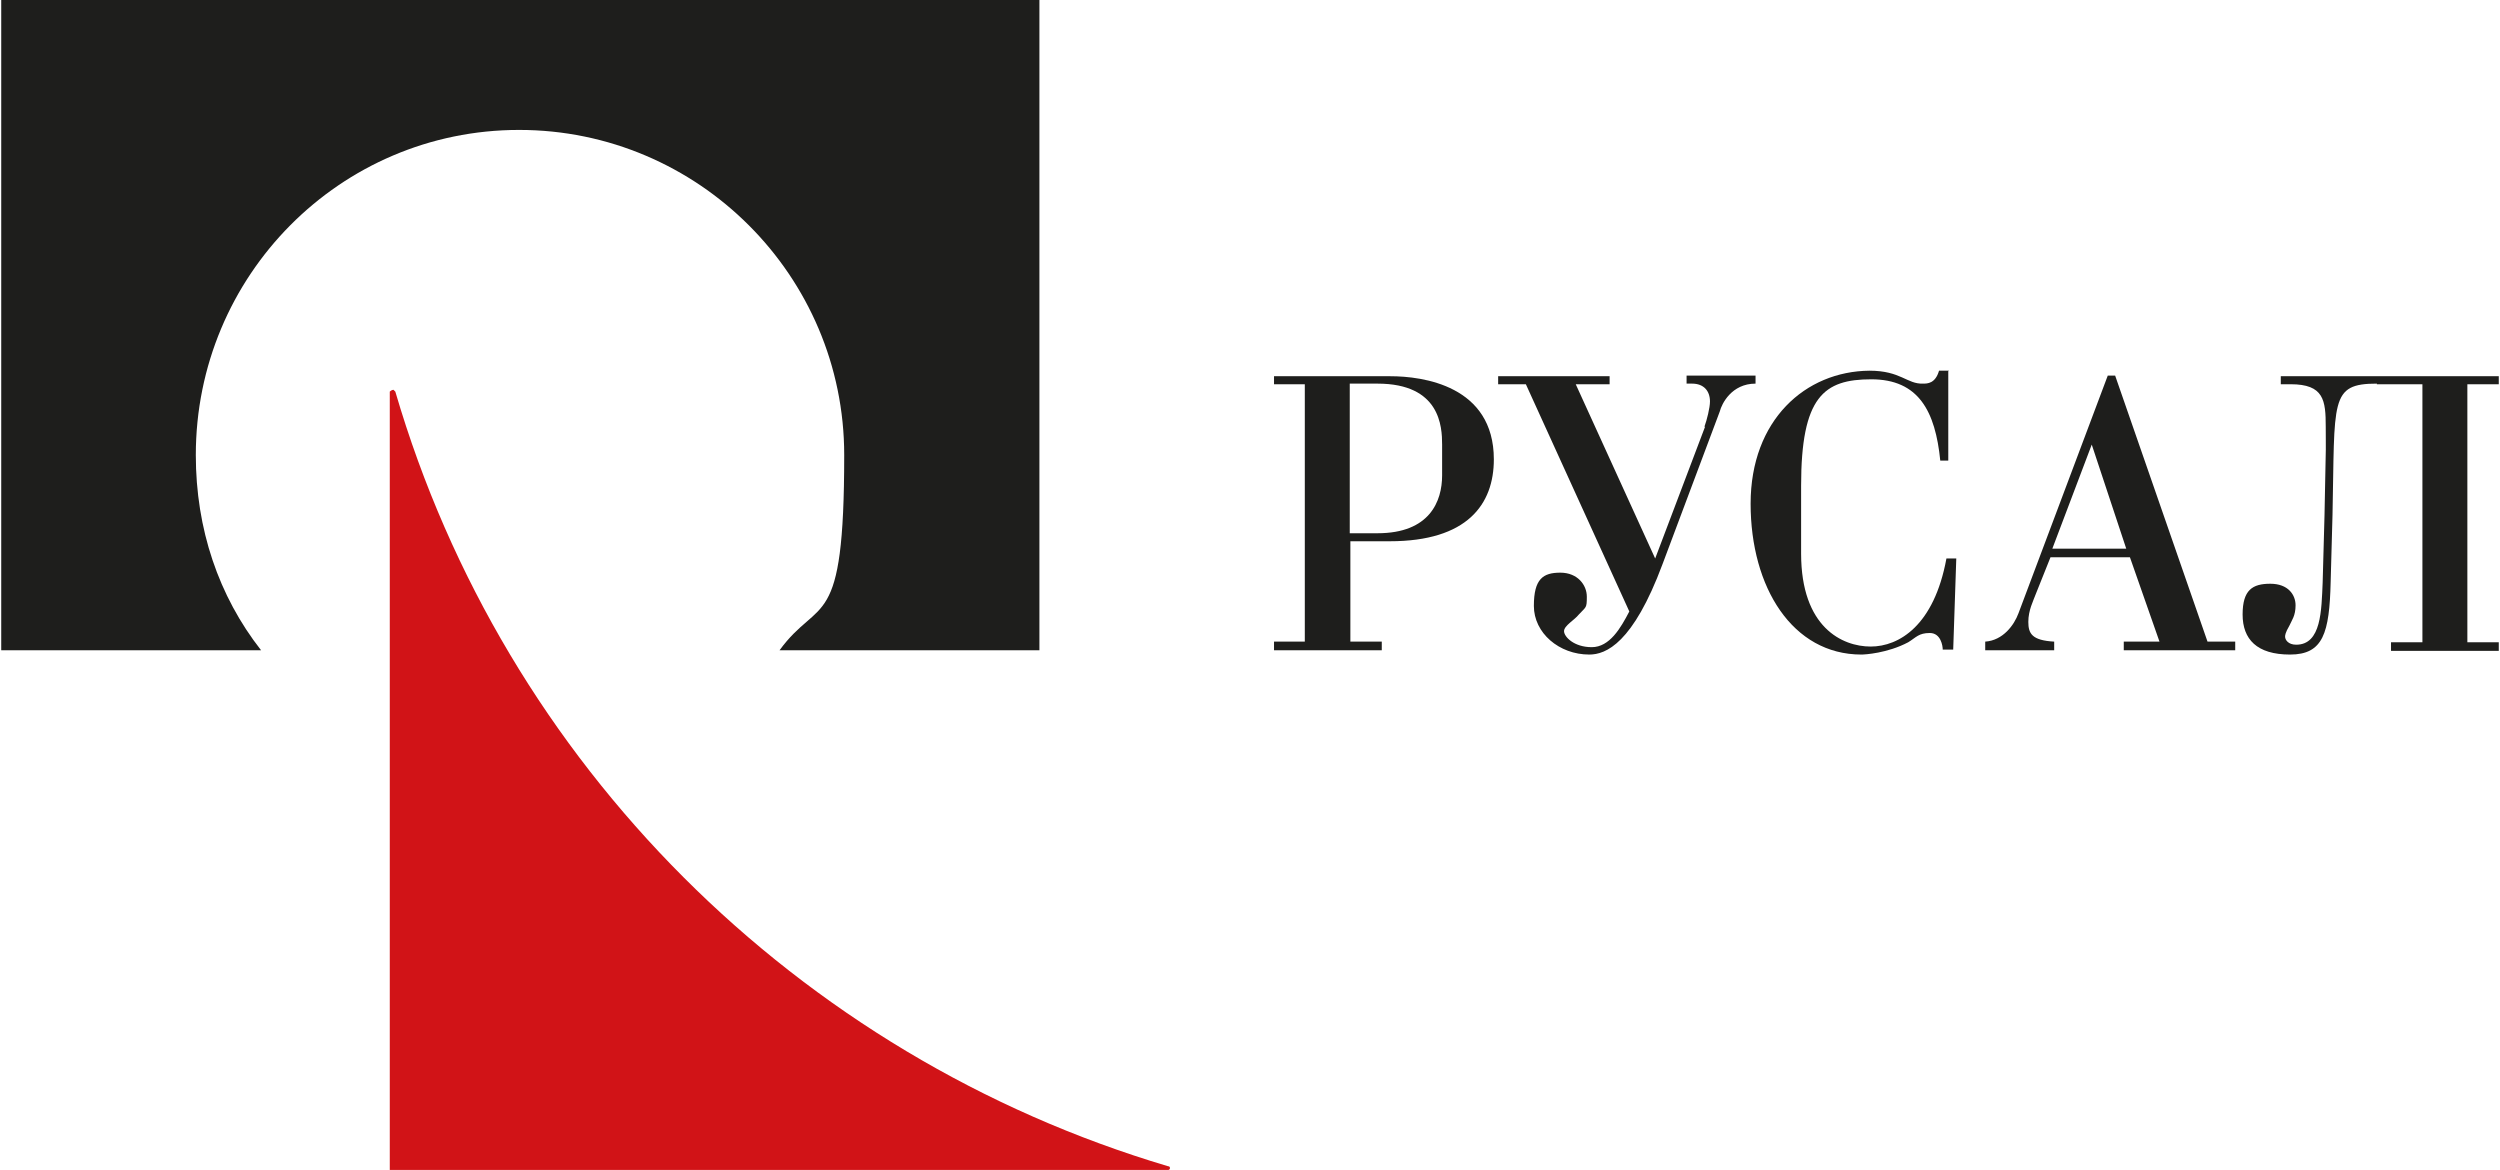
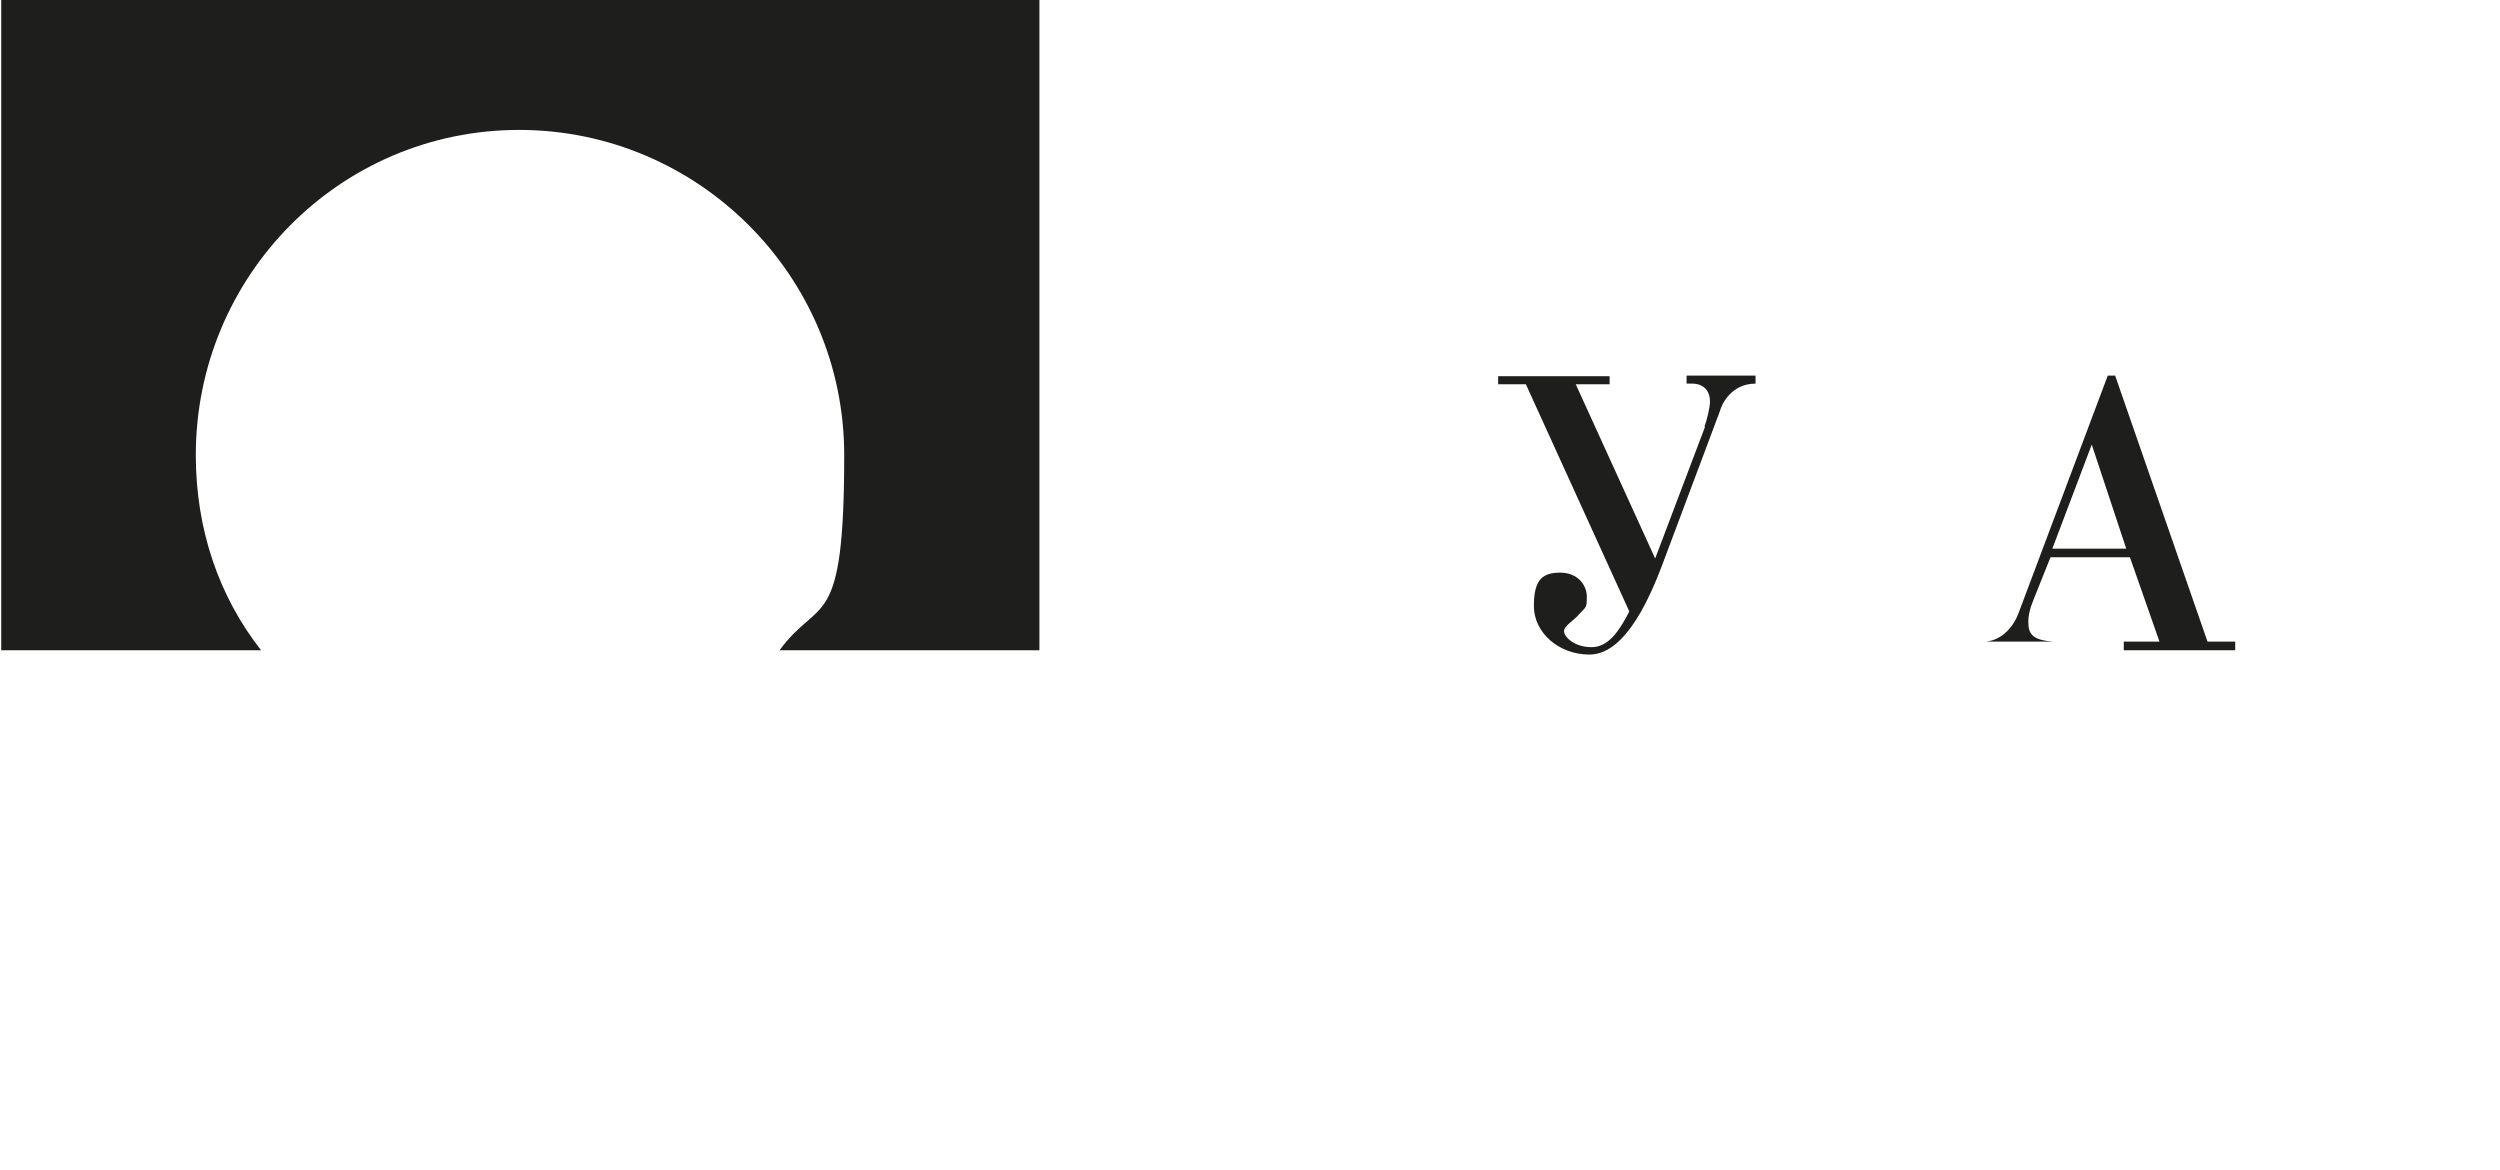
<svg xmlns="http://www.w3.org/2000/svg" width="406" height="190" viewBox="0 0 406 190" fill="none">
  <g clip-path="url(#clip0_4_13)">
-     <path d="M211.9 104.2H206.9V105.6H224.4V104.2H219.3V87.9H225.7C238.3 87.9 242.6 81.9 242.6 74.6C242.6 62.6 231 61.1 225.8 61.1H206.9V62.4H211.9V104.3V104.2ZM219.2 86.6V62.3H223.7C233.9 62.3 234.2 69.3 234.2 72.2V77.2C234.2 81.4 232.2 86.6 223.7 86.6H219.2Z" fill="#1E1E1C" />
    <path d="M276.8 69.3C277.2 68.2 277.7 66.2 277.7 65.2C277.7 63.5 276.7 62.3 274.8 62.3H273.9V61H285.1V62.3C281.2 62.3 279.6 65.6 279.3 66.8L270 91.6C265.2 104.5 260.8 106.3 258.1 106.3C253.2 106.3 249.1 102.8 249.1 98.4C249.1 94 250.6 93 253.4 93C256.2 93 257.7 95 257.7 96.9C257.7 98.8 257.6 98.5 256.4 99.8C255.7 100.7 254 101.6 254 102.5C254 103.4 255.6 105.1 258.5 105.1C261.4 105.1 263.2 102 264.6 99.3L247.8 62.4H243.3V61.1H261.4V62.4H255.9L268.8 90.7L276.9 69.3H276.8Z" fill="#1E1E1C" />
-     <path d="M316.4 60.3V74.8H315.1C314.3 66.8 311.6 61.6 303.9 61.6C296.2 61.6 292.5 64.4 292.5 78.9V89.9C292.5 101.9 299.2 105 303.8 105C308.4 105 314.1 101.6 316.1 90.7H317.7L317.2 105.5H315.5C315.5 104.9 315.2 102.8 313.4 102.8C311.6 102.8 311.2 103.5 309.9 104.3C306.5 106.1 302.8 106.3 302.3 106.3C291.1 106.3 284.3 95.4 284.3 81.8C284.3 68.2 293.2 60.3 303.6 60.2C308.7 60.2 309.7 62.4 312.3 62.3C313 62.3 314.3 62.3 314.9 60.2H316.5L316.4 60.3Z" fill="#1E1E1C" />
-     <path d="M350.7 104.2H344.9V105.6H363V104.2H358.5L343.5 61H342.3L327.8 99.6C327.1 101.5 325.3 104 322.4 104.2V105.6H333.6V104.2C330 104 329.4 102.9 329.4 101C329.4 99.1 330.2 97.6 330.6 96.5L333 90.5H345.9L350.7 104.2ZM345.4 89.1H333.3L339.7 72.2L345.3 89.1H345.4Z" fill="#1E1E1C" />
-     <path d="M386 62.3C378.3 62.3 379.2 65 378.8 83.6L378.5 94.5C378.3 102.8 377.3 106.3 371.9 106.3C366.5 106.3 364.2 103.8 364.2 99.8C364.2 95.8 365.8 94.8 368.7 94.8C371.6 94.8 372.8 96.6 372.8 98.3C372.8 100 372.2 100.7 371.8 101.6C371.1 102.8 371.1 103.2 371.1 103.4C371.1 103.9 371.6 104.7 372.9 104.7C377 104.7 377 99.1 377.2 94.6L377.5 83.7C377.8 70.1 377.7 73.6 377.7 69.3C377.7 65 377.4 62.4 372 62.4H370.4V61.1H405.8V62.4H400.7V104.3H405.8V105.7H388.3V104.3H393.4V62.4H386V62.3Z" fill="#1E1E1C" />
+     <path d="M350.7 104.2H344.9V105.6H363V104.2H358.5L343.5 61H342.3L327.8 99.6C327.1 101.5 325.3 104 322.4 104.2H333.6V104.2C330 104 329.4 102.9 329.4 101C329.4 99.1 330.2 97.6 330.6 96.5L333 90.5H345.9L350.7 104.2ZM345.4 89.1H333.3L339.7 72.2L345.3 89.1H345.4Z" fill="#1E1E1C" />
    <path fill-rule="evenodd" clip-rule="evenodd" d="M168.8 0H0.2V105.6H42.4C35.5 96.8 31.8 85.9 31.8 73.9C31.8 44.8 55.2 21.1 84.3 21.1C113.4 21.1 137.1 44.8 137.1 73.9C137.1 103 133.1 96.7 126.6 105.6H168.8V0Z" fill="#1E1E1C" />
-     <path fill-rule="evenodd" clip-rule="evenodd" d="M189.6 190H63.3V63.6C63.3 63.6 63.6 63.3 63.9 63.3L64.2 63.6C81.9 124.1 129.5 171.5 189.7 189.4C189.9 189.4 190 189.5 190 189.7C190 189.7 190 190 189.7 190H189.6Z" fill="#D11317" />
  </g>
  <defs>
    <clipPath id="clip0_4_13">
      <rect width="406" height="190" fill="white" />
    </clipPath>
  </defs>
</svg>